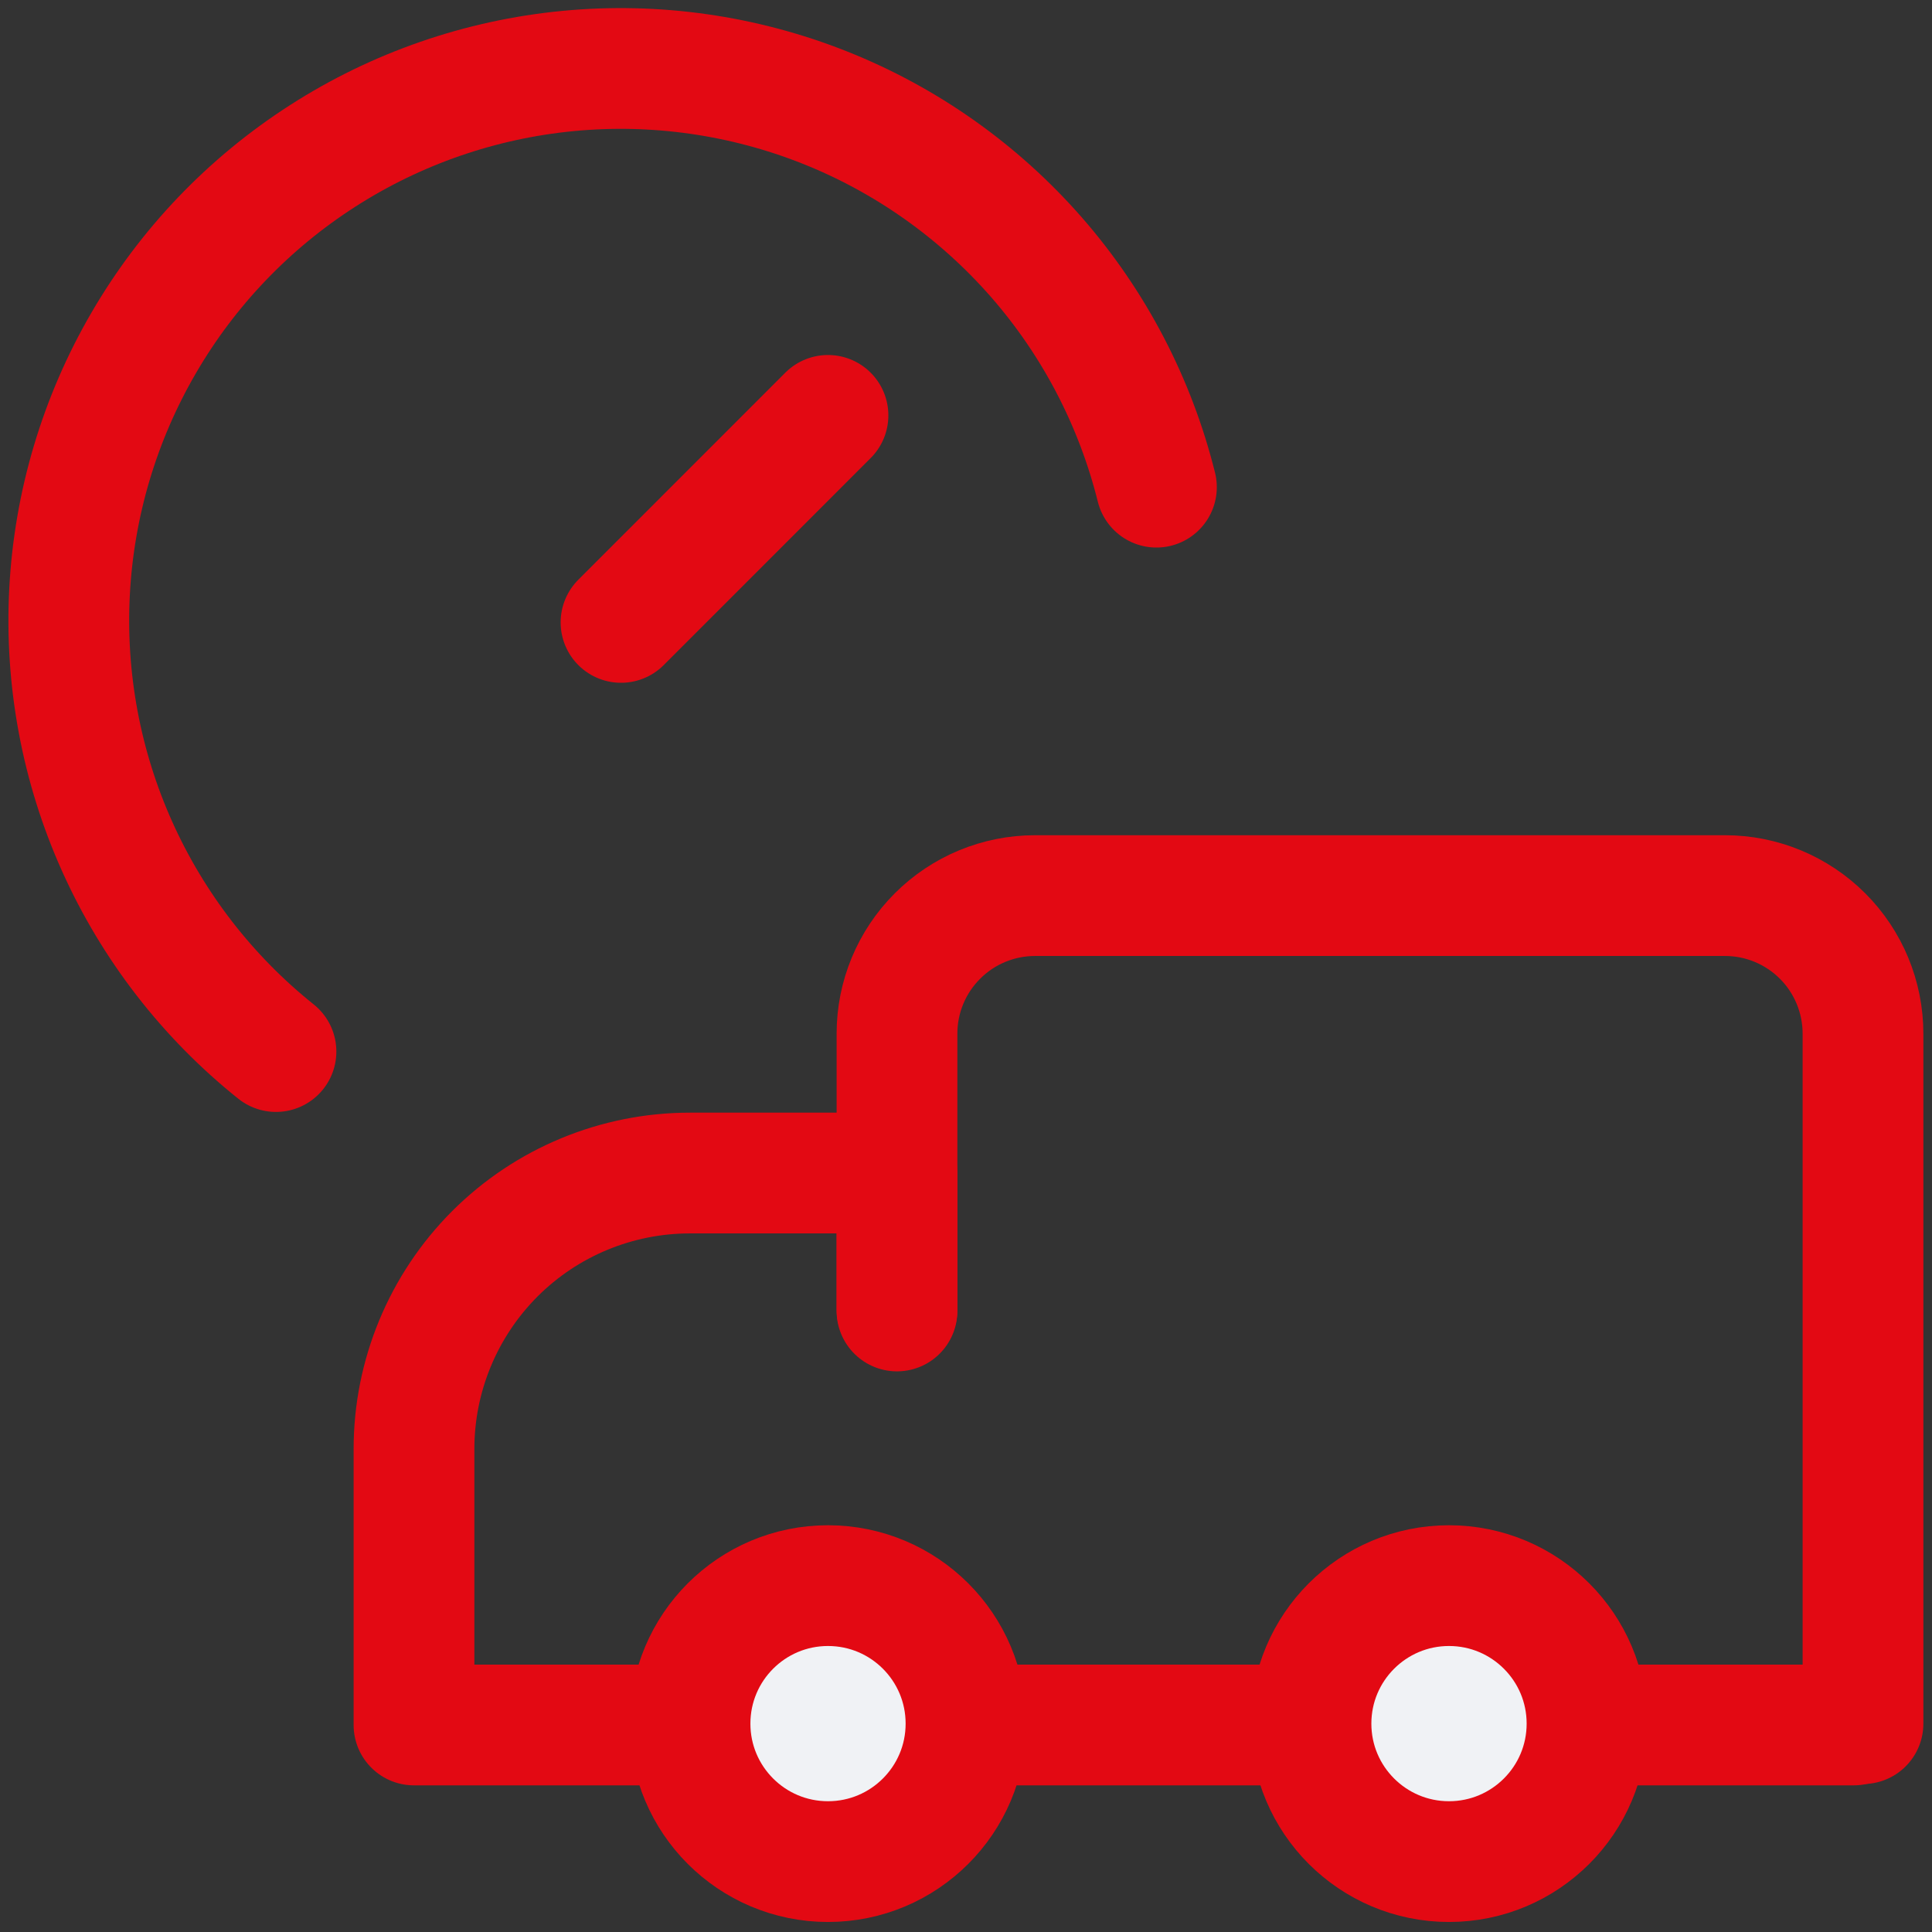
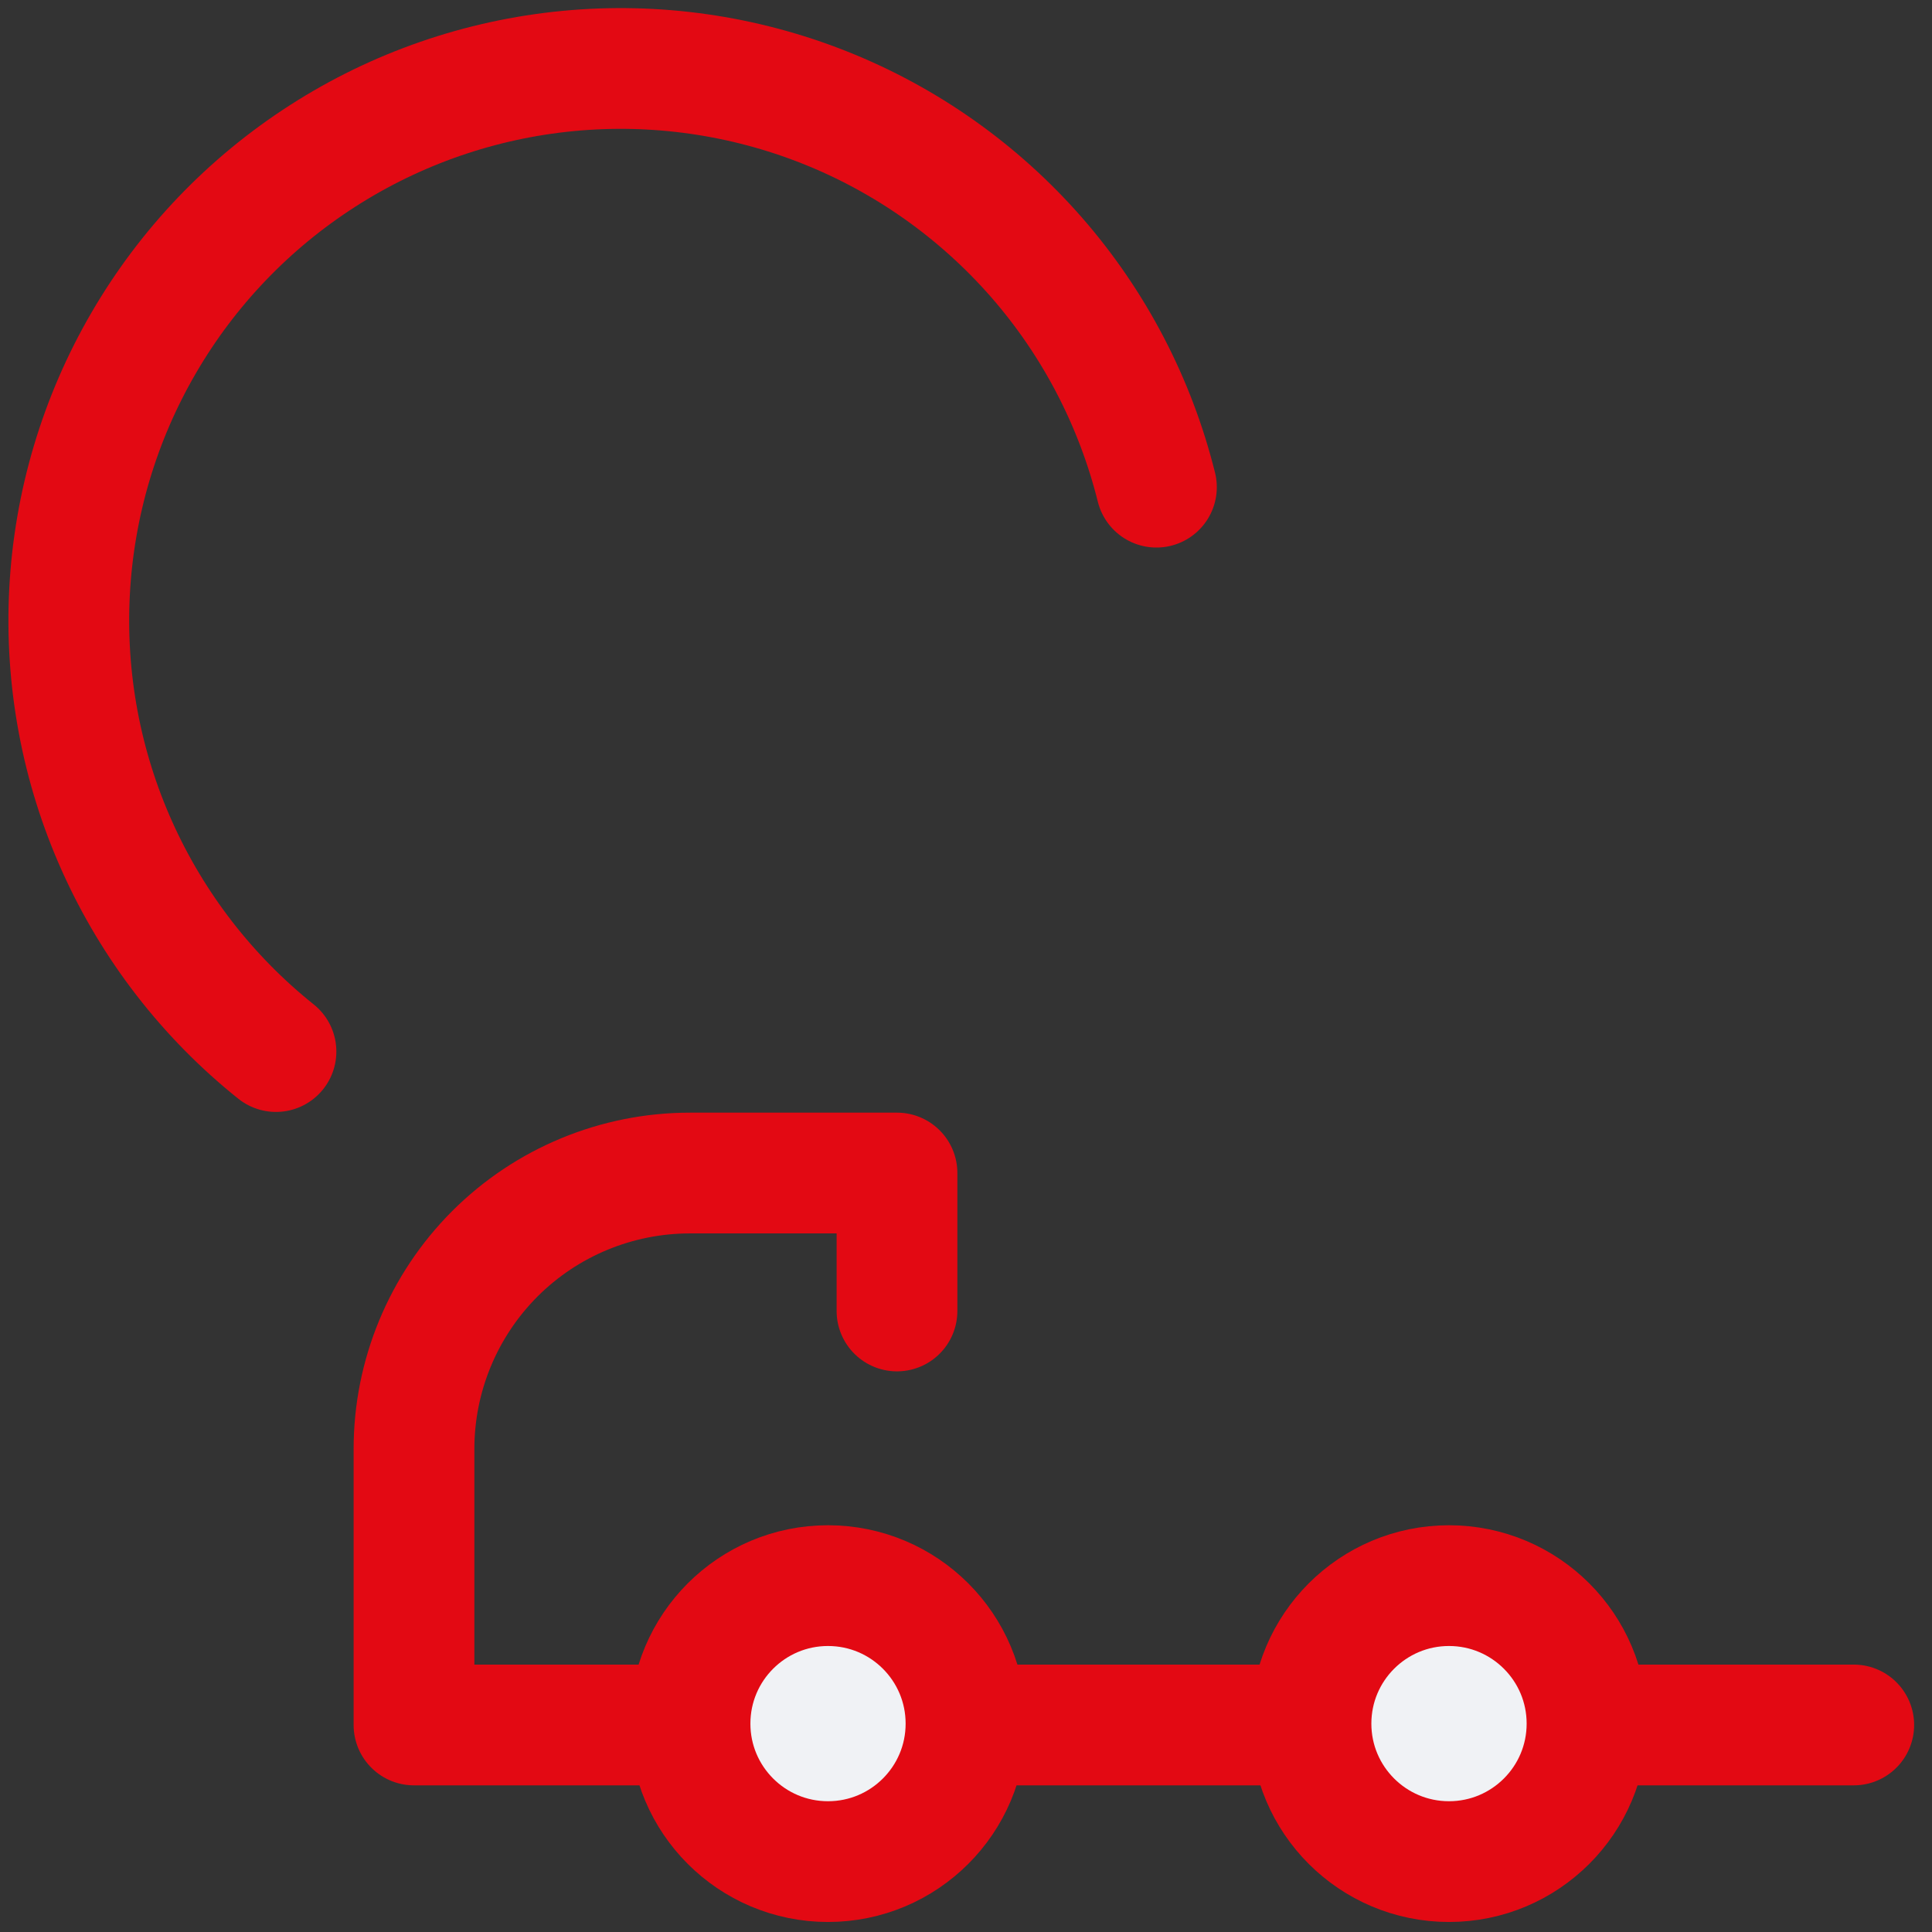
<svg xmlns="http://www.w3.org/2000/svg" width="32" height="32" viewBox="0 0 32 32" fill="none">
  <rect x="0" y="0" width="32" height="32" fill="#333333" stroke="none" />
  <g clip-path="url(#clip0_2351_36338)">
    <path d="M19.154 8.069C18.803 6.66 18.122 5.354 17.167 4.261C16.211 3.168 15.009 2.317 13.66 1.781C12.31 1.245 10.852 1.037 9.407 1.176C7.962 1.315 6.57 1.796 5.348 2.58C4.125 3.364 3.107 4.427 2.378 5.683C1.648 6.938 1.228 8.349 1.152 9.799C1.076 11.249 1.346 12.697 1.941 14.021C2.536 15.346 3.437 16.51 4.571 17.417" stroke="#E30913" stroke-width="2" stroke-linecap="round" stroke-linejoin="round" />
-     <path d="M10.286 10.309L13.714 6.88" stroke="#E30913" stroke-width="2" stroke-linecap="round" stroke-linejoin="round" />
    <path d="M14.857 21.714V19.429H11.429C10.216 19.429 9.053 19.91 8.196 20.767C7.339 21.625 6.857 22.788 6.857 24V28.571H30.704" stroke="#E30913" stroke-width="2" stroke-linecap="round" stroke-linejoin="round" />
-     <path d="M30.857 28.549V17.12C30.857 16.514 30.616 15.932 30.188 15.504C29.759 15.075 29.178 14.834 28.572 14.834H17.143C16.537 14.834 15.955 15.075 15.527 15.504C15.098 15.932 14.857 16.514 14.857 17.12V21.691" stroke="#E30913" stroke-width="2" stroke-linecap="round" stroke-linejoin="round" />
    <path d="M13.714 30.834C14.977 30.834 16 29.811 16 28.549C16 27.286 14.977 26.263 13.714 26.263C12.452 26.263 11.429 27.286 11.429 28.549C11.429 29.811 12.452 30.834 13.714 30.834Z" fill="#F0F2F5" stroke="#E30913" stroke-width="2" stroke-linecap="round" stroke-linejoin="round" />
    <path d="M24 30.834C25.262 30.834 26.286 29.811 26.286 28.549C26.286 27.286 25.262 26.263 24 26.263C22.738 26.263 21.714 27.286 21.714 28.549C21.714 29.811 22.738 30.834 24 30.834Z" fill="#F0F2F5" stroke="#E30913" stroke-width="2" stroke-linecap="round" stroke-linejoin="round" />
  </g>
  <defs>
    <clipPath id="clip0_2351_36338">
      <rect width="32" height="32" fill="white" />
    </clipPath>
  </defs>
</svg>